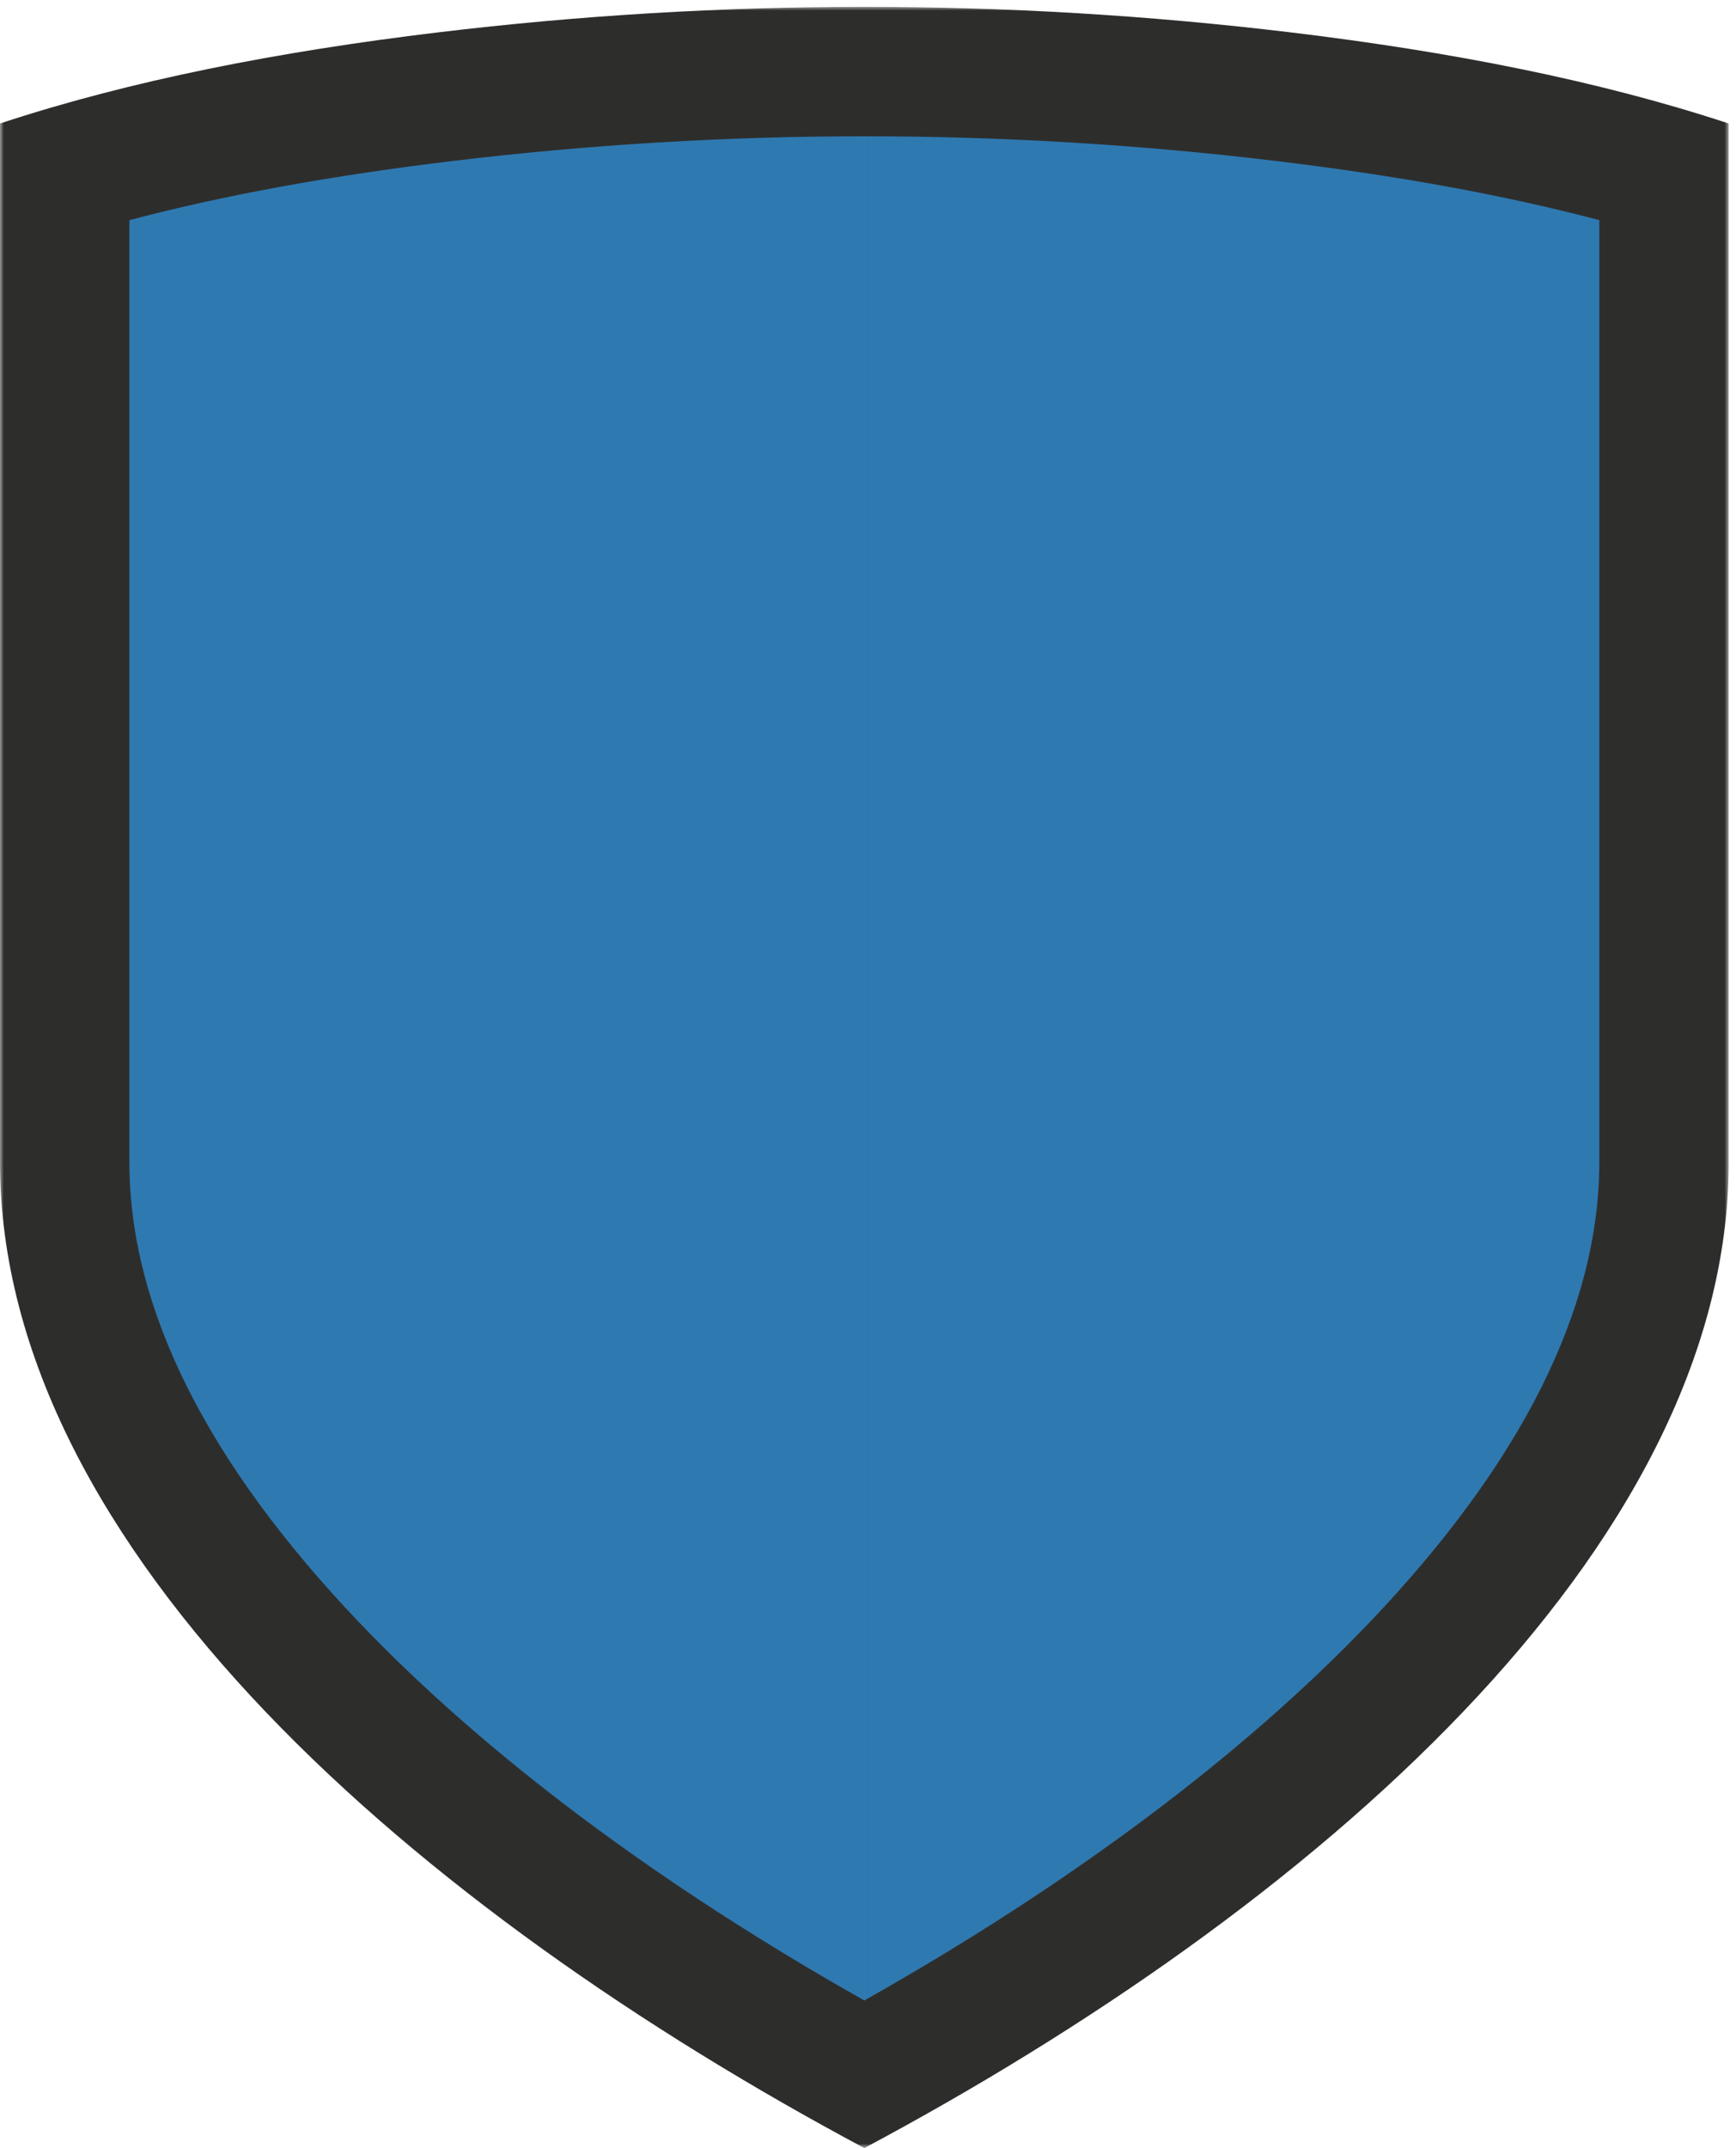
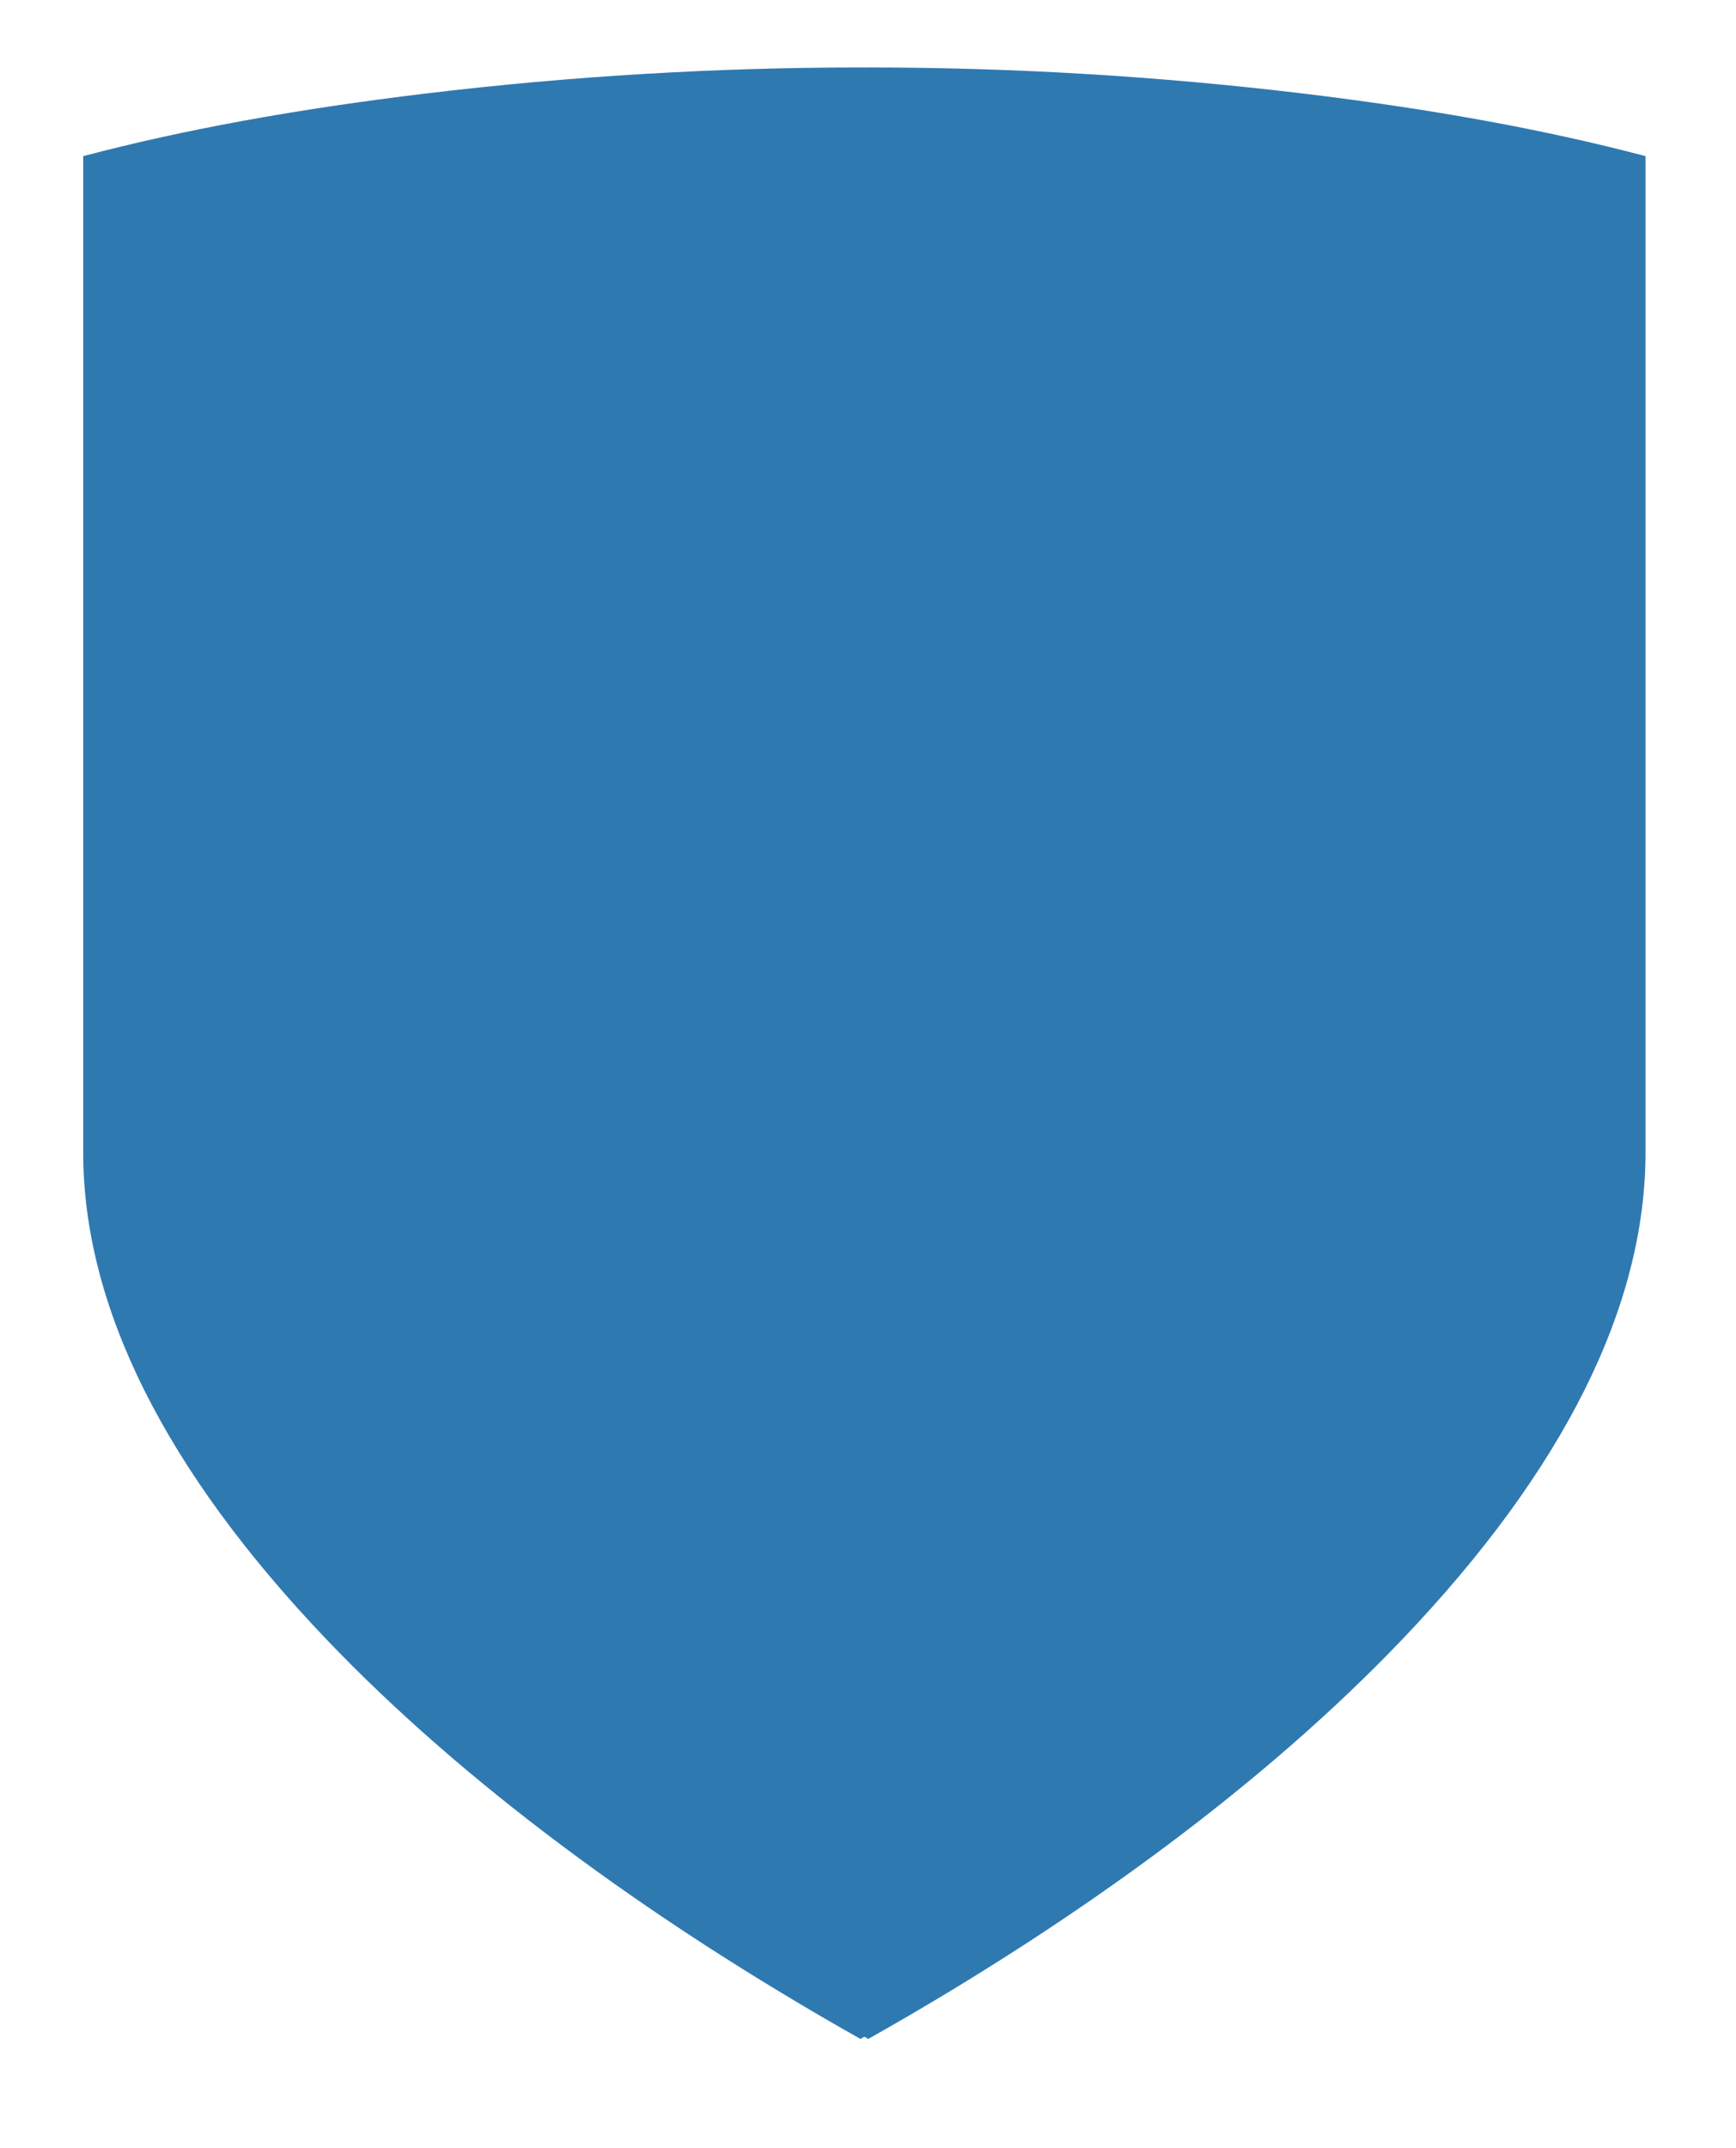
<svg xmlns="http://www.w3.org/2000/svg" xmlns:xlink="http://www.w3.org/1999/xlink" width="228px" height="282px" viewBox="0 0 228 282" version="1.1">
  <title>logo-mark</title>
  <defs>
    <polygon id="path-1" points="0 3.88578059e-15 227.04 3.88578059e-15 227.04 281.042 0 281.042" />
  </defs>
  <g id="Page-1" stroke="none" stroke-width="1" fill="none" fill-rule="evenodd">
    <g id="logo-mark" transform="translate(0, 0.898)">
      <path d="M114.032,7.958 C133.046,7.958 152.253,9.11 171.12,11.378 C188.157,13.428 203.004,16.137 216.116,19.601 L216.116,150.384 C216.116,170.608 205.368,192.119 184.172,214.318 C166.591,232.731 142.47,250.755 114.032,266.778 C113.859,266.681 113.695,266.579 113.523,266.481 L113.523,7.966 C113.692,7.966 113.862,7.958 114.032,7.958 Z M113.012,7.958 L113.521,7.966 L113.521,266.481 C113.348,266.579 113.185,266.681 113.012,266.778 C84.573,250.755 60.452,232.731 42.872,214.318 C21.675,192.119 10.928,170.608 10.928,150.384 L10.928,150.384 L10.928,19.601 C24.041,16.137 38.886,13.428 55.925,11.378 C74.791,9.11 93.998,7.958 113.012,7.958 L113.012,7.958 Z" id="Combined-Shape" fill="#2F79B1" fill-rule="nonzero" />
      <g id="Fill-5-Clipped">
        <mask id="mask-2" fill="white">
          <use xlink:href="#path-1" />
        </mask>
        <g id="path-1" />
-         <path d="M113.52,3.88578059e-15 C94.814,3.88578059e-15 76.108,1.119 57.51,3.355 C36.563,5.874 17.146,9.657 0,15.315 L0,151.665 C0,202.684 55.247,250.004 113.52,281.102 C171.794,250.004 227.041,202.684 227.041,151.665 L227.041,15.315 C209.895,9.657 190.477,5.874 169.53,3.355 C150.932,1.119 132.226,3.88578059e-15 113.52,3.88578059e-15 Z M113.52,16.994 C131.5,16.994 149.661,18.081 167.501,20.227 C183.611,22.165 197.649,24.727 210.047,28.002 L210.047,151.665 C210.047,170.789 199.884,191.128 179.842,212.12 C163.219,229.529 140.412,246.573 113.52,261.723 C86.63,246.573 63.821,229.529 47.198,212.12 C27.156,191.128 16.994,170.789 16.994,151.665 L16.994,28.002 C29.392,24.727 43.43,22.165 59.54,20.227 C77.38,18.081 95.542,16.994 113.52,16.994 L113.52,16.994 Z" id="Fill-5" fill="#2D2E2C" fill-rule="nonzero" mask="url(#mask-2)" />
      </g>
    </g>
  </g>
</svg>